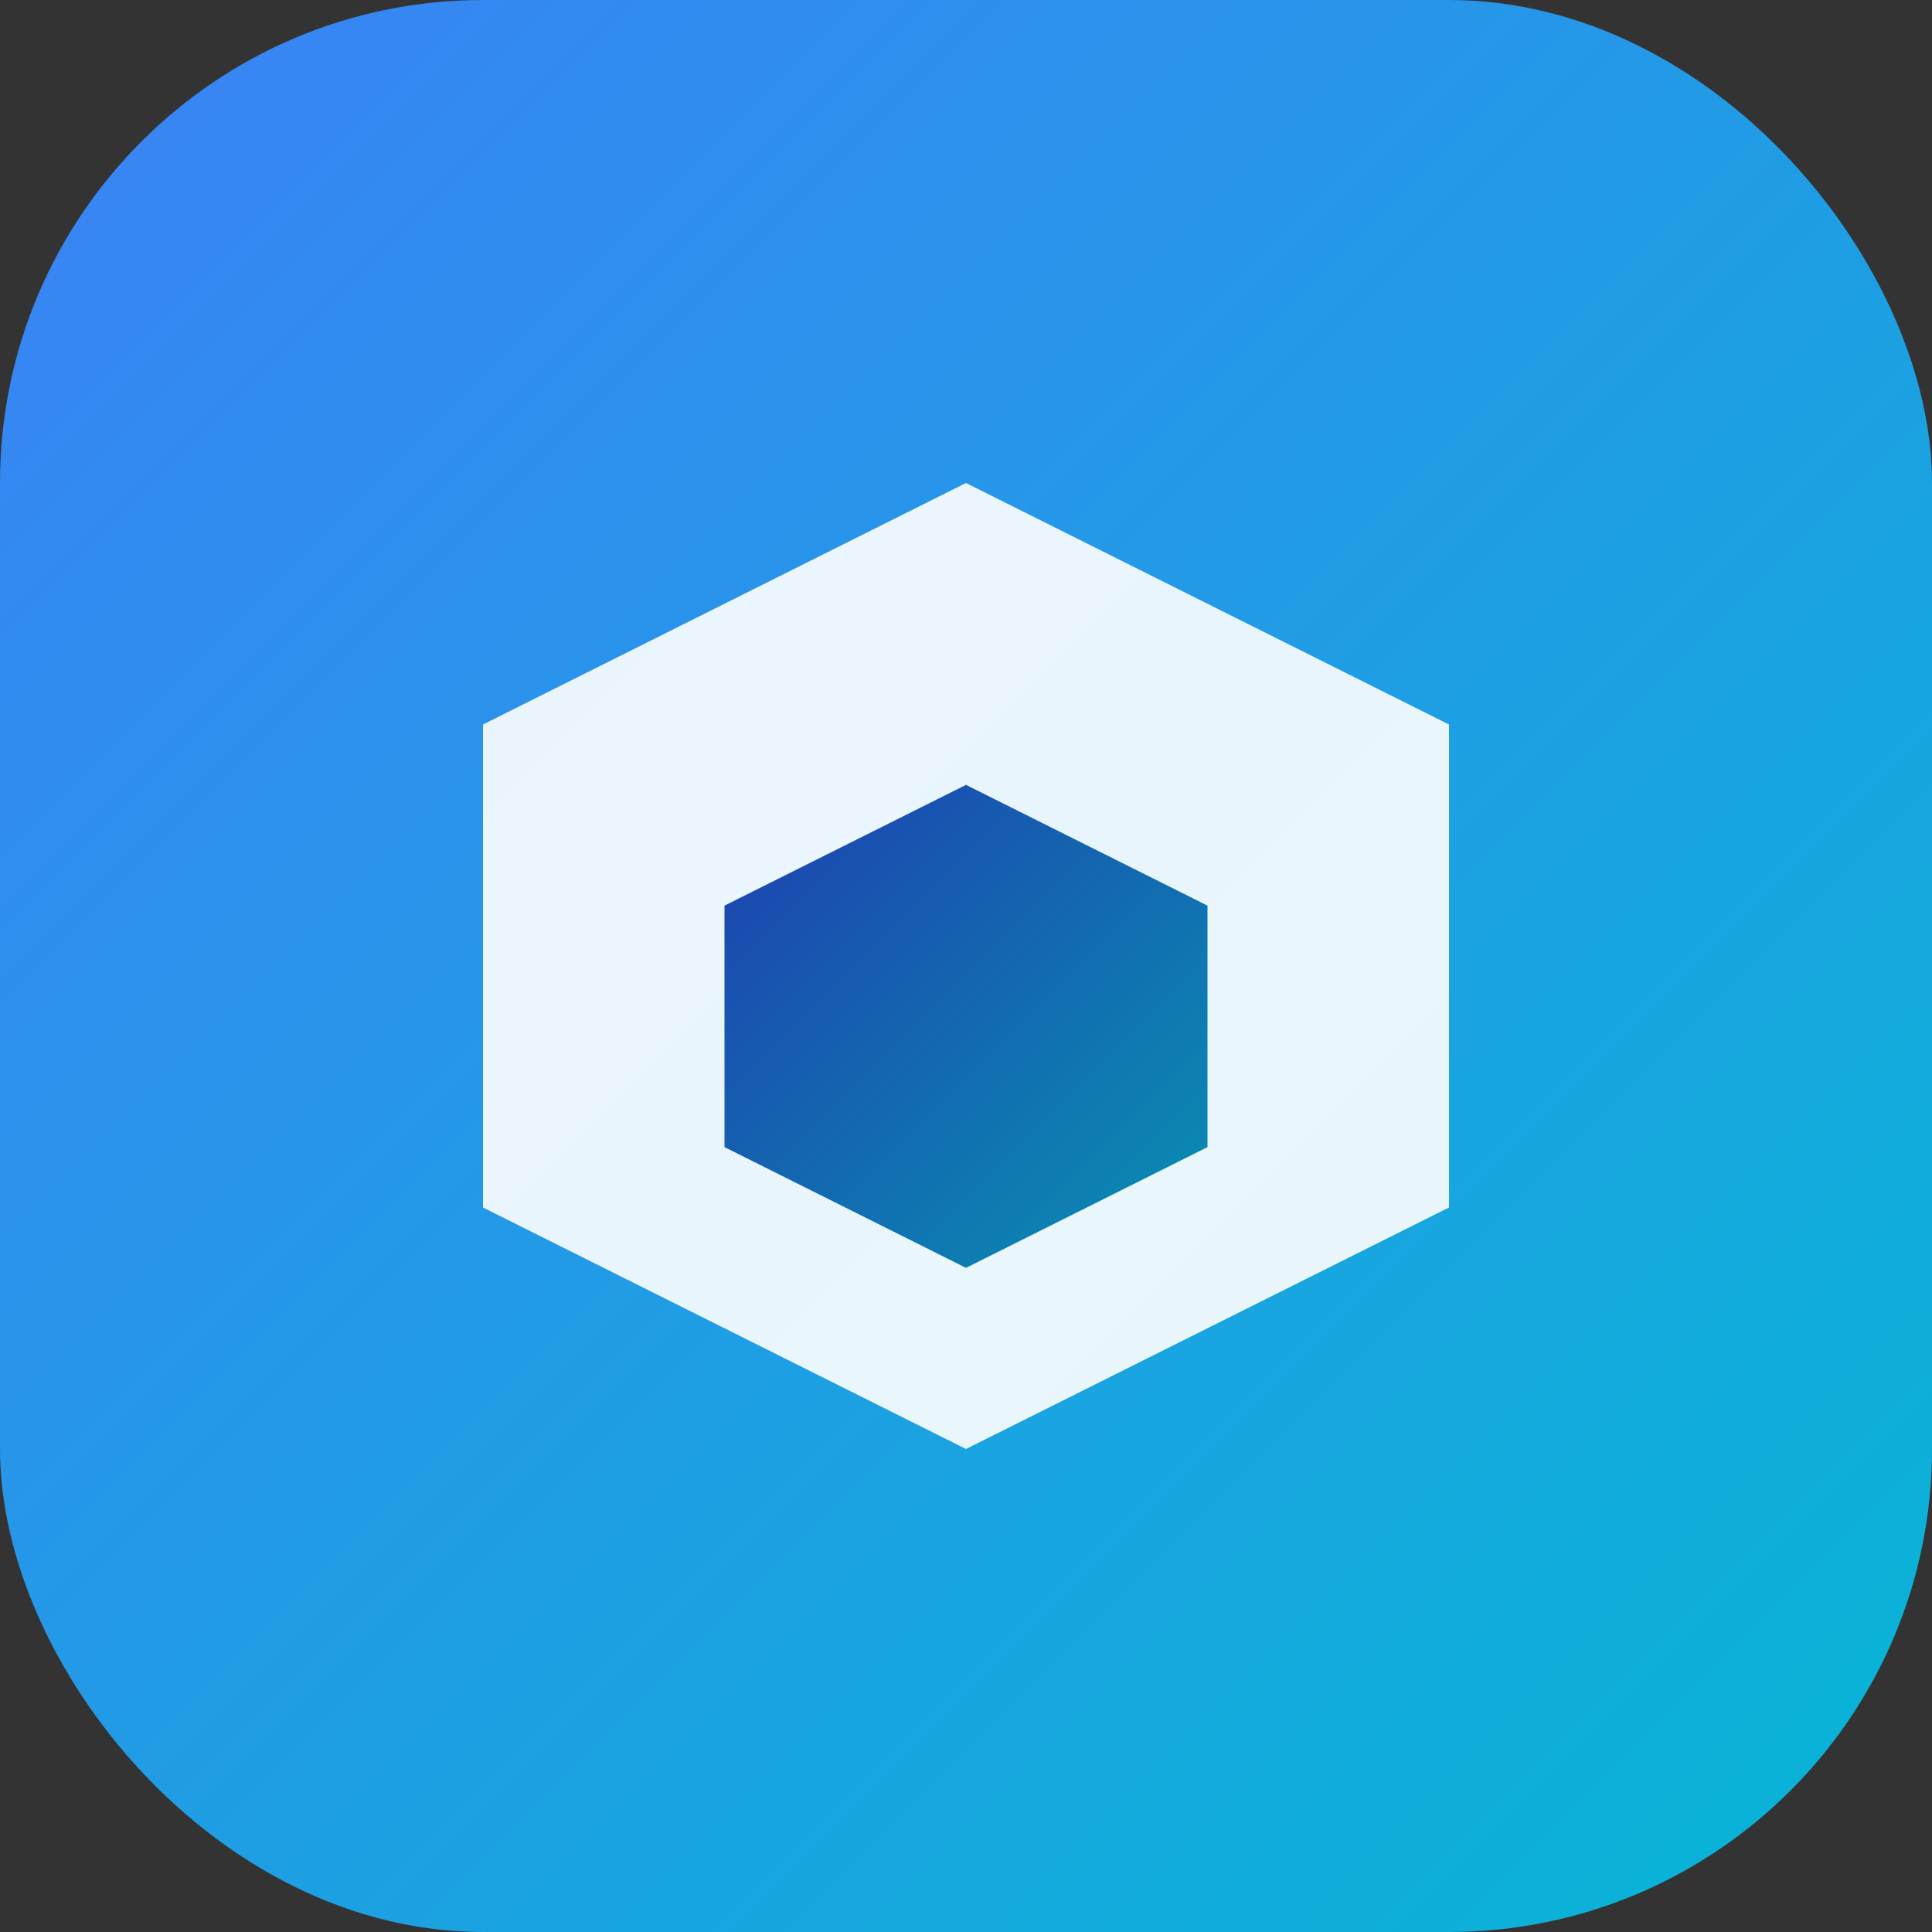
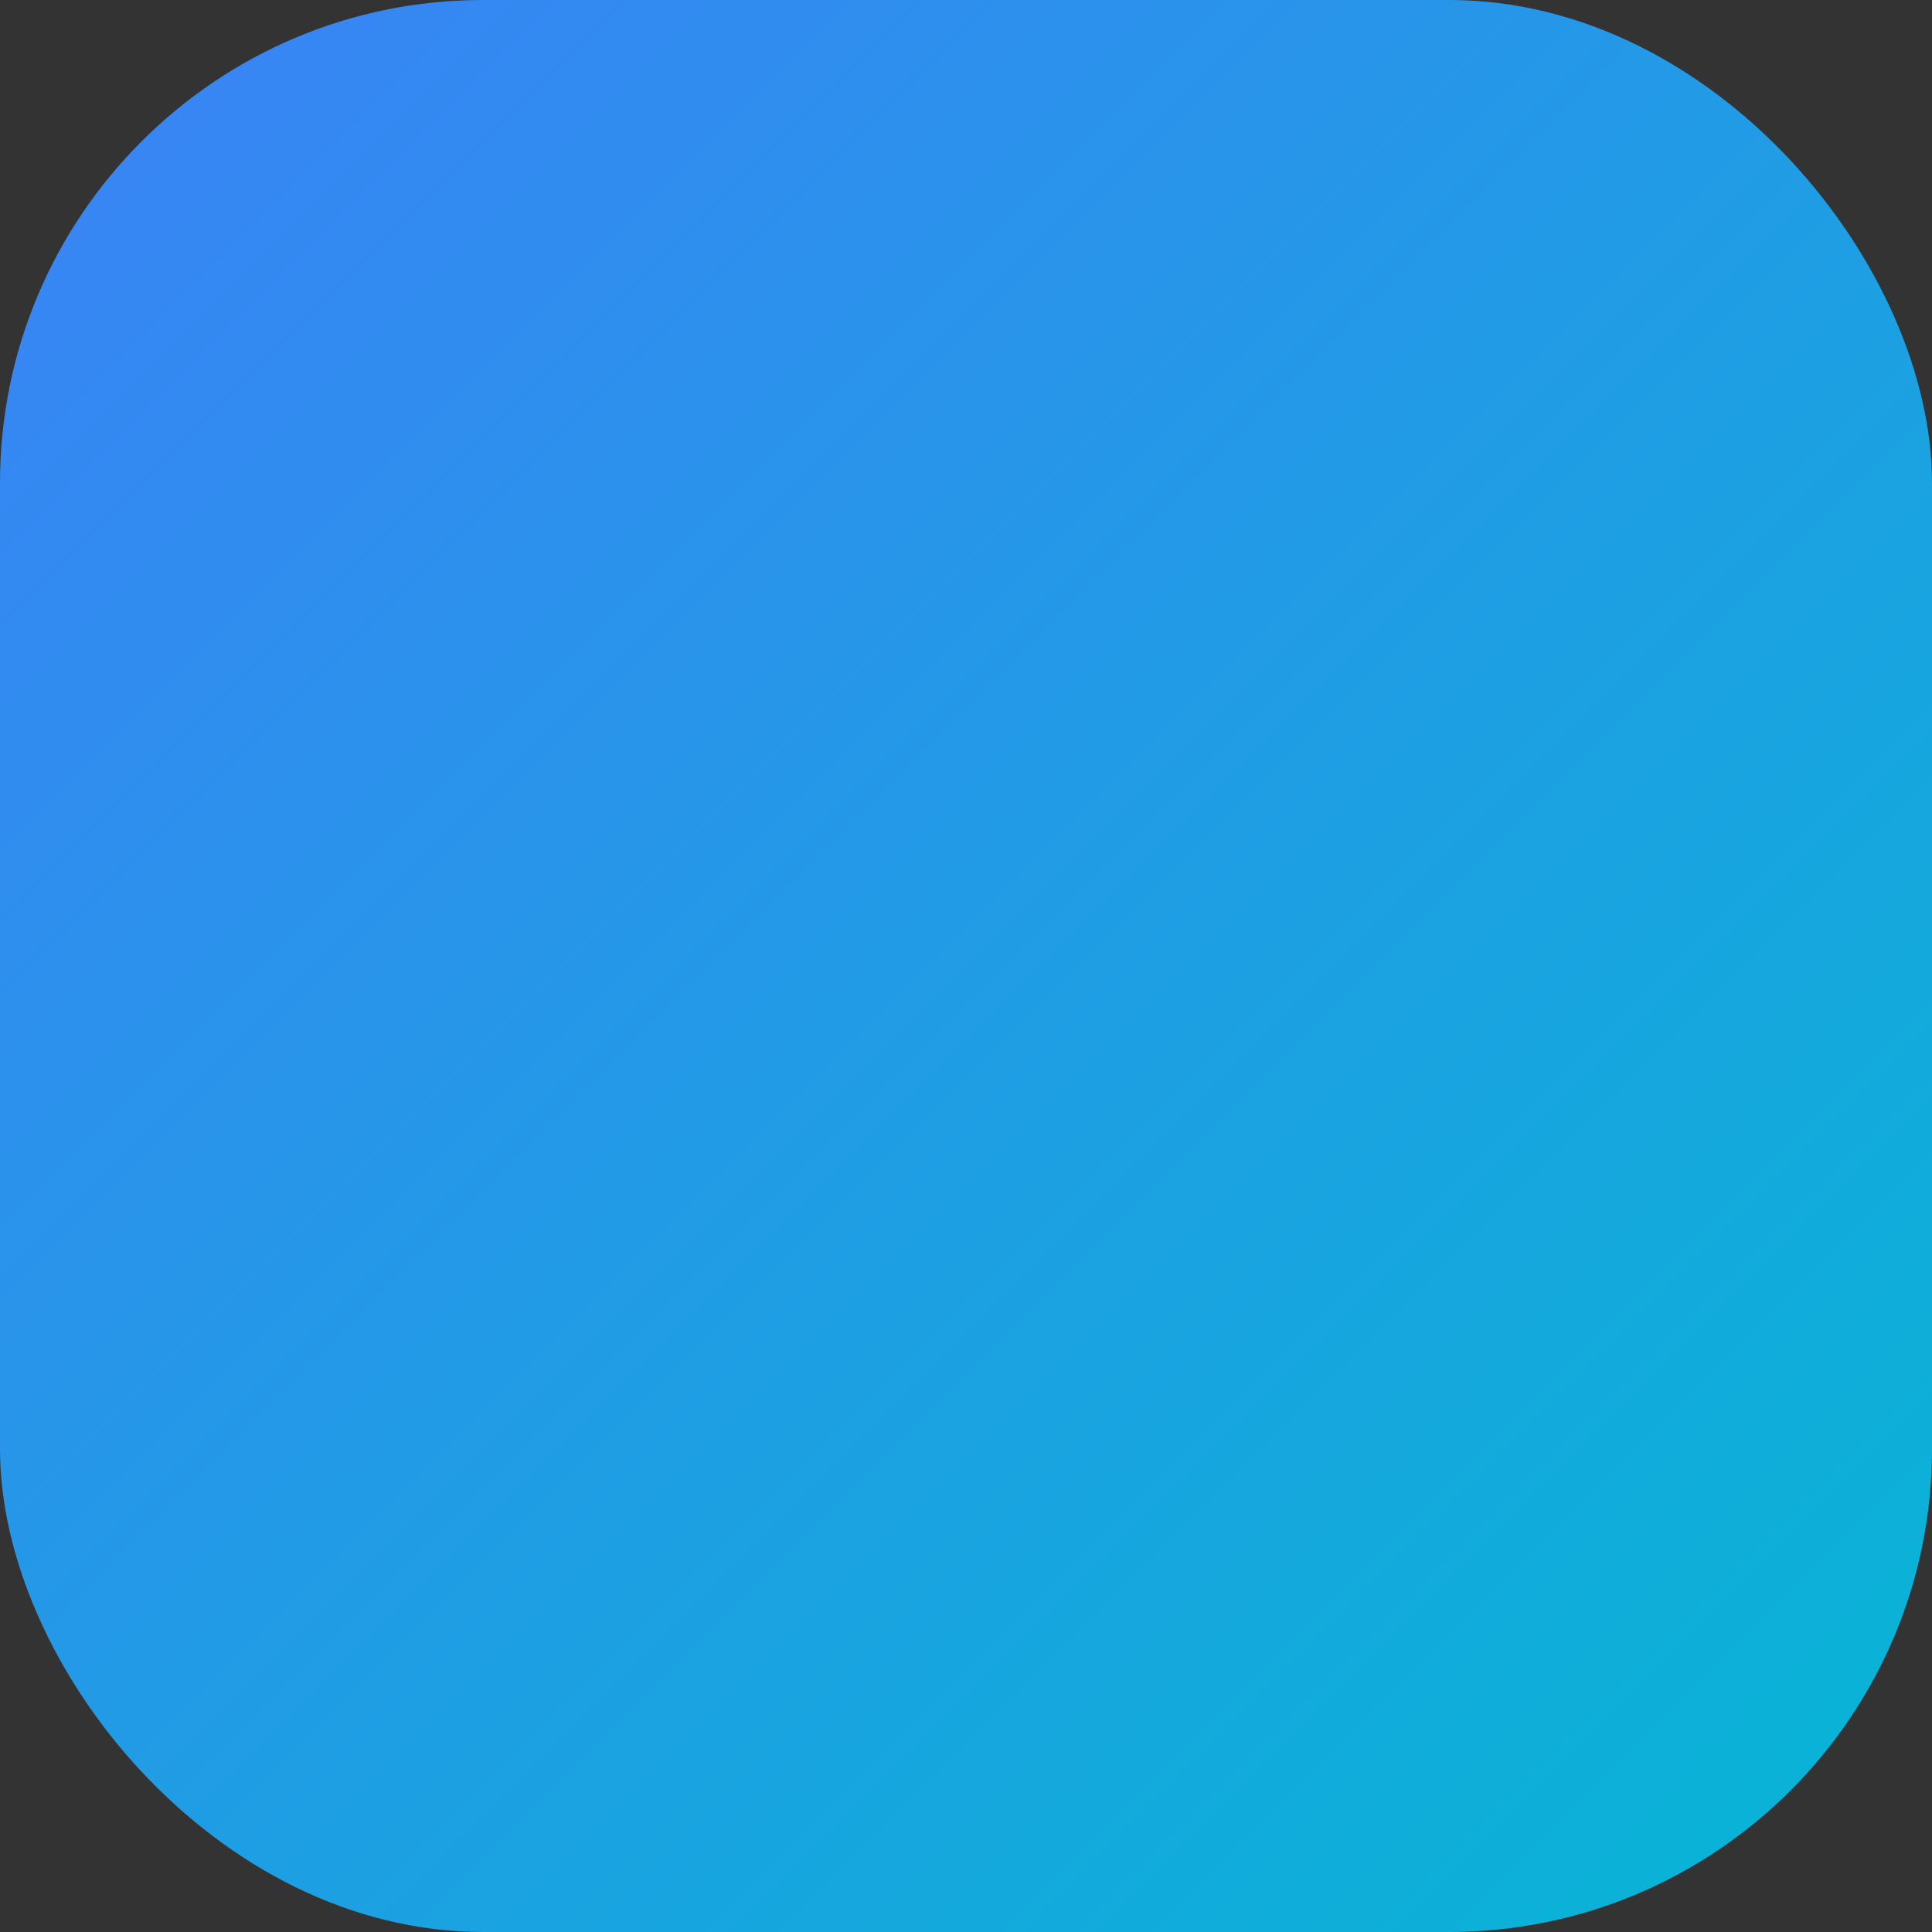
<svg xmlns="http://www.w3.org/2000/svg" width="32" height="32" viewBox="0 0 32 32" fill="none">
  <rect x="0" y="0" width="32" height="32" fill="#333333" stroke="none" />
  <rect width="32" height="32" rx="8" fill="url(#gradient)" />
-   <path d="M8 12L16 8L24 12V20L16 24L8 20V12Z" fill="white" fill-opacity="0.9" />
-   <path d="M12 15L16 13L20 15V19L16 21L12 19V15Z" fill="url(#innerGradient)" />
  <defs>
    <linearGradient id="gradient" x1="0" y1="0" x2="32" y2="32" gradientUnits="userSpaceOnUse">
      <stop stop-color="#3B82F6" />
      <stop offset="1" stop-color="#06B6D4" />
    </linearGradient>
    <linearGradient id="innerGradient" x1="12" y1="13" x2="20" y2="21" gradientUnits="userSpaceOnUse">
      <stop stop-color="#1E40AF" />
      <stop offset="1" stop-color="#0891B2" />
    </linearGradient>
  </defs>
</svg>